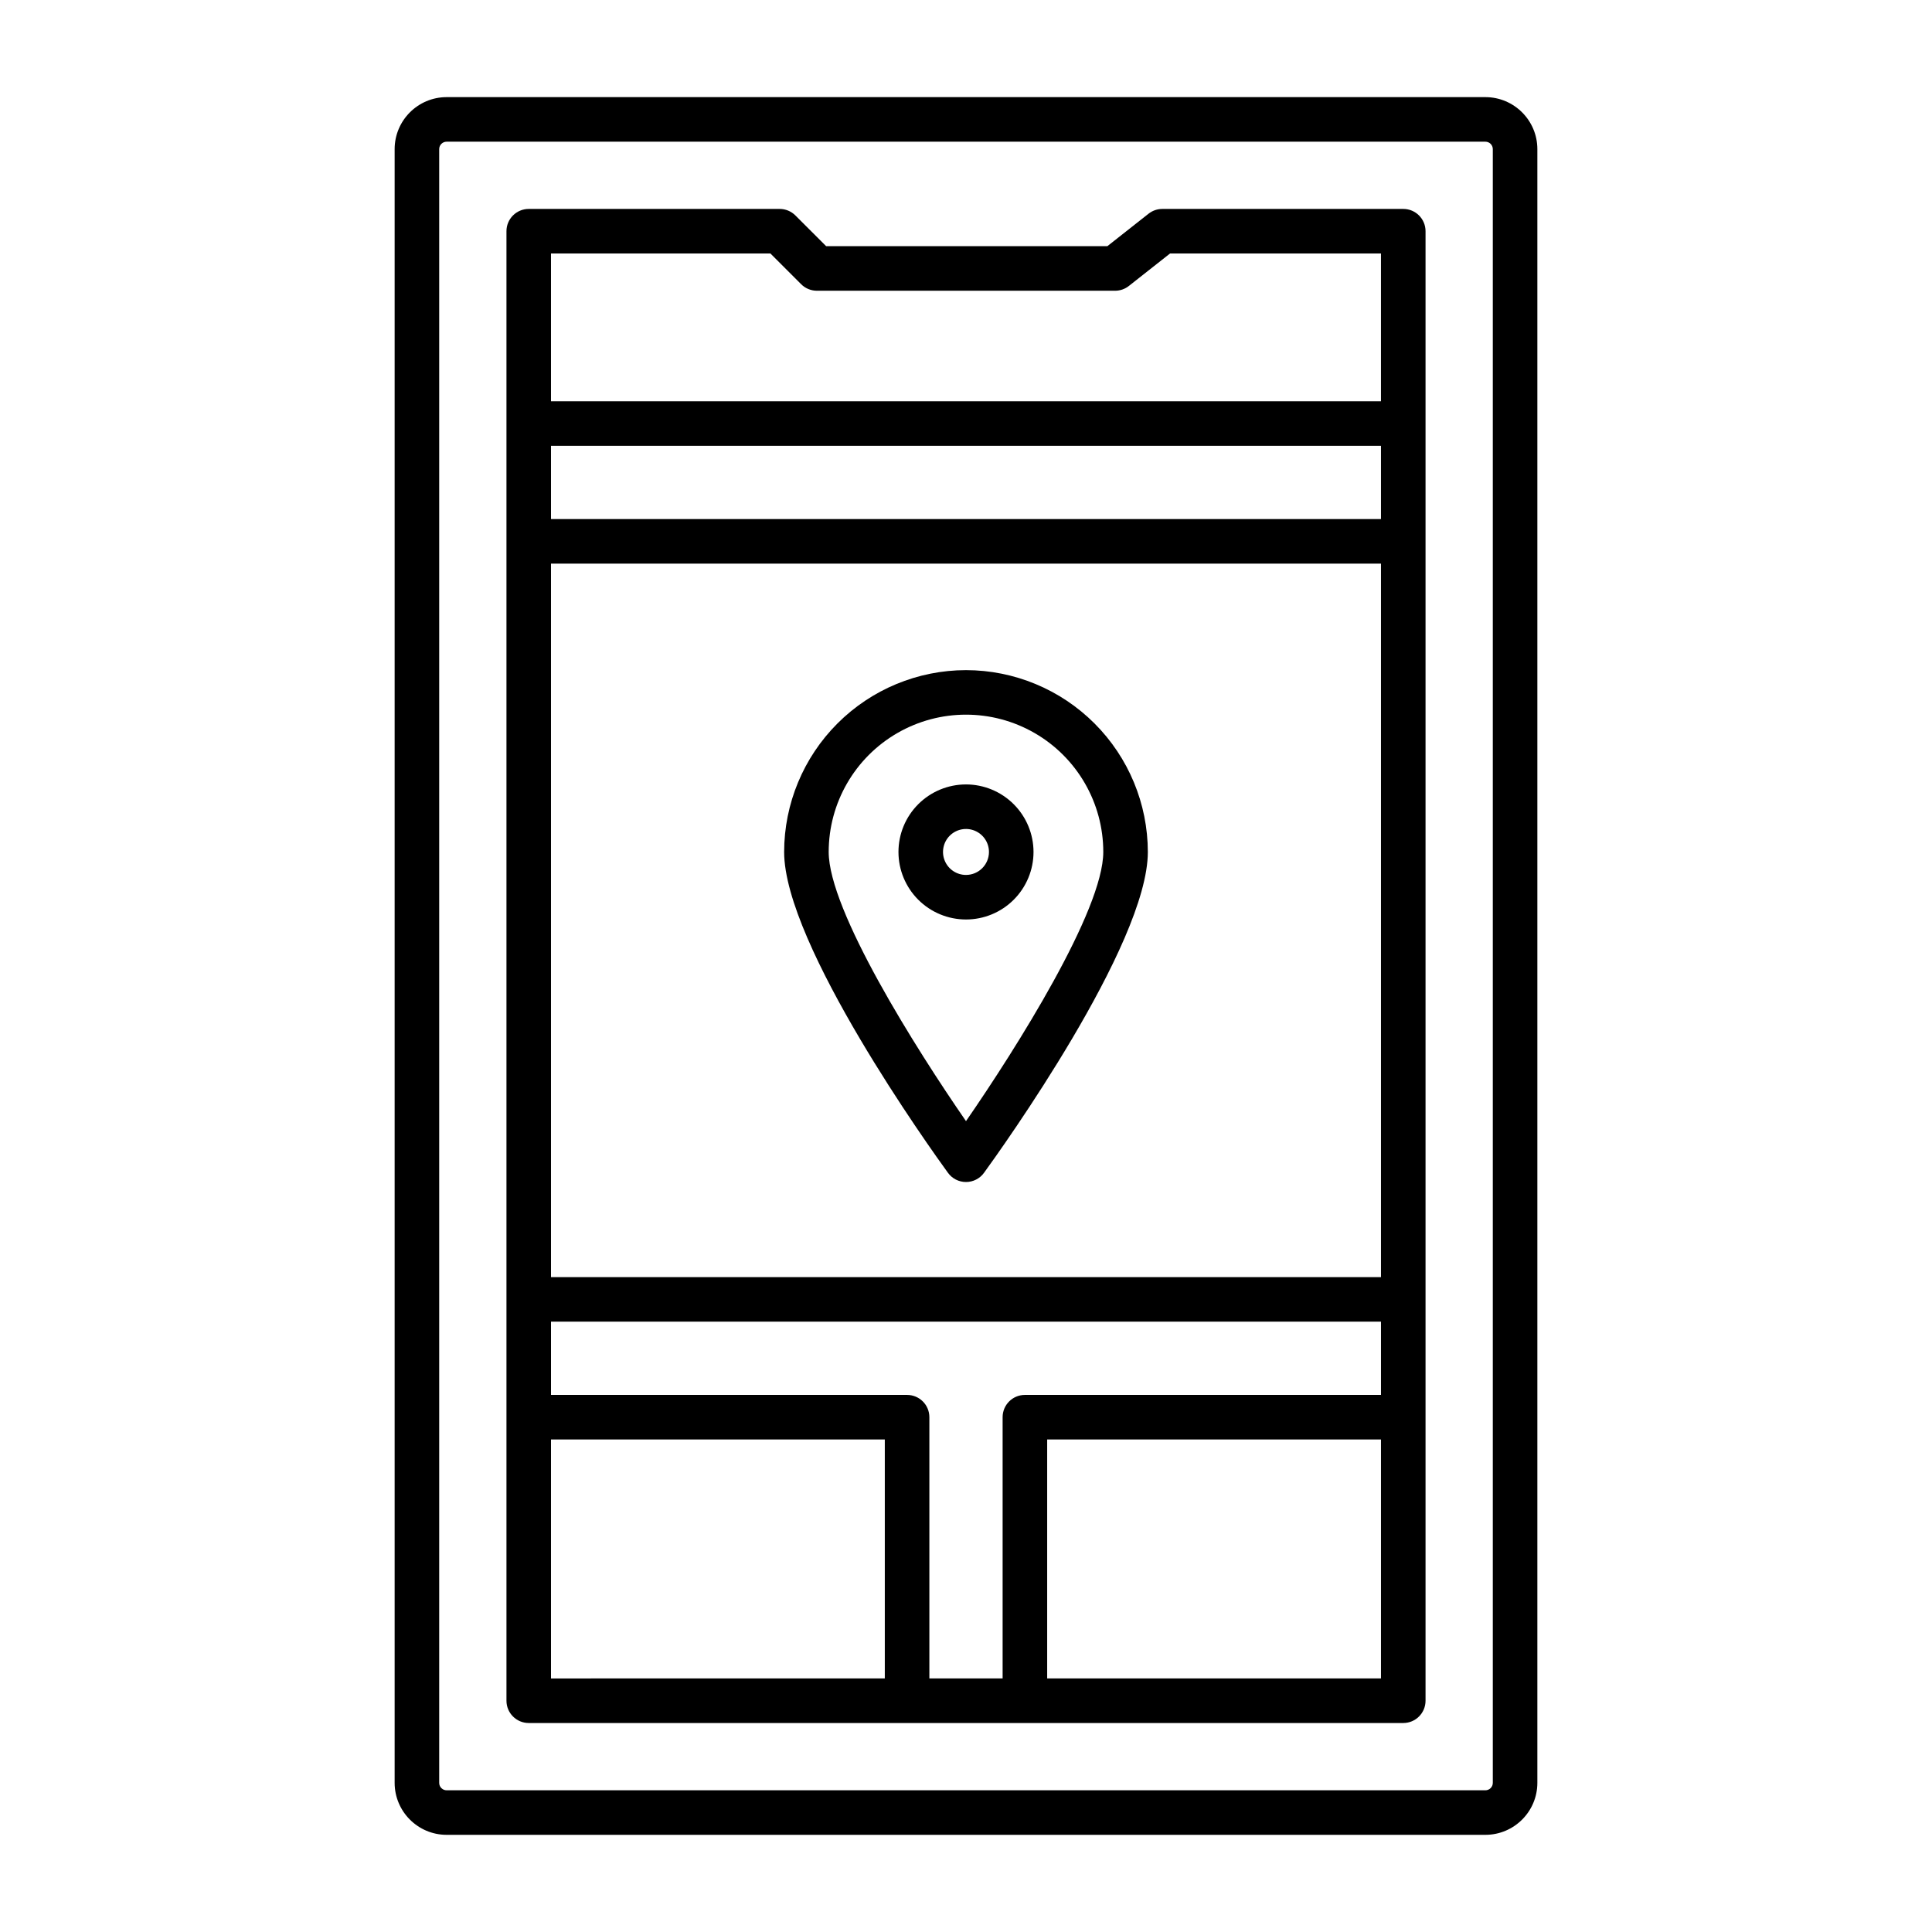
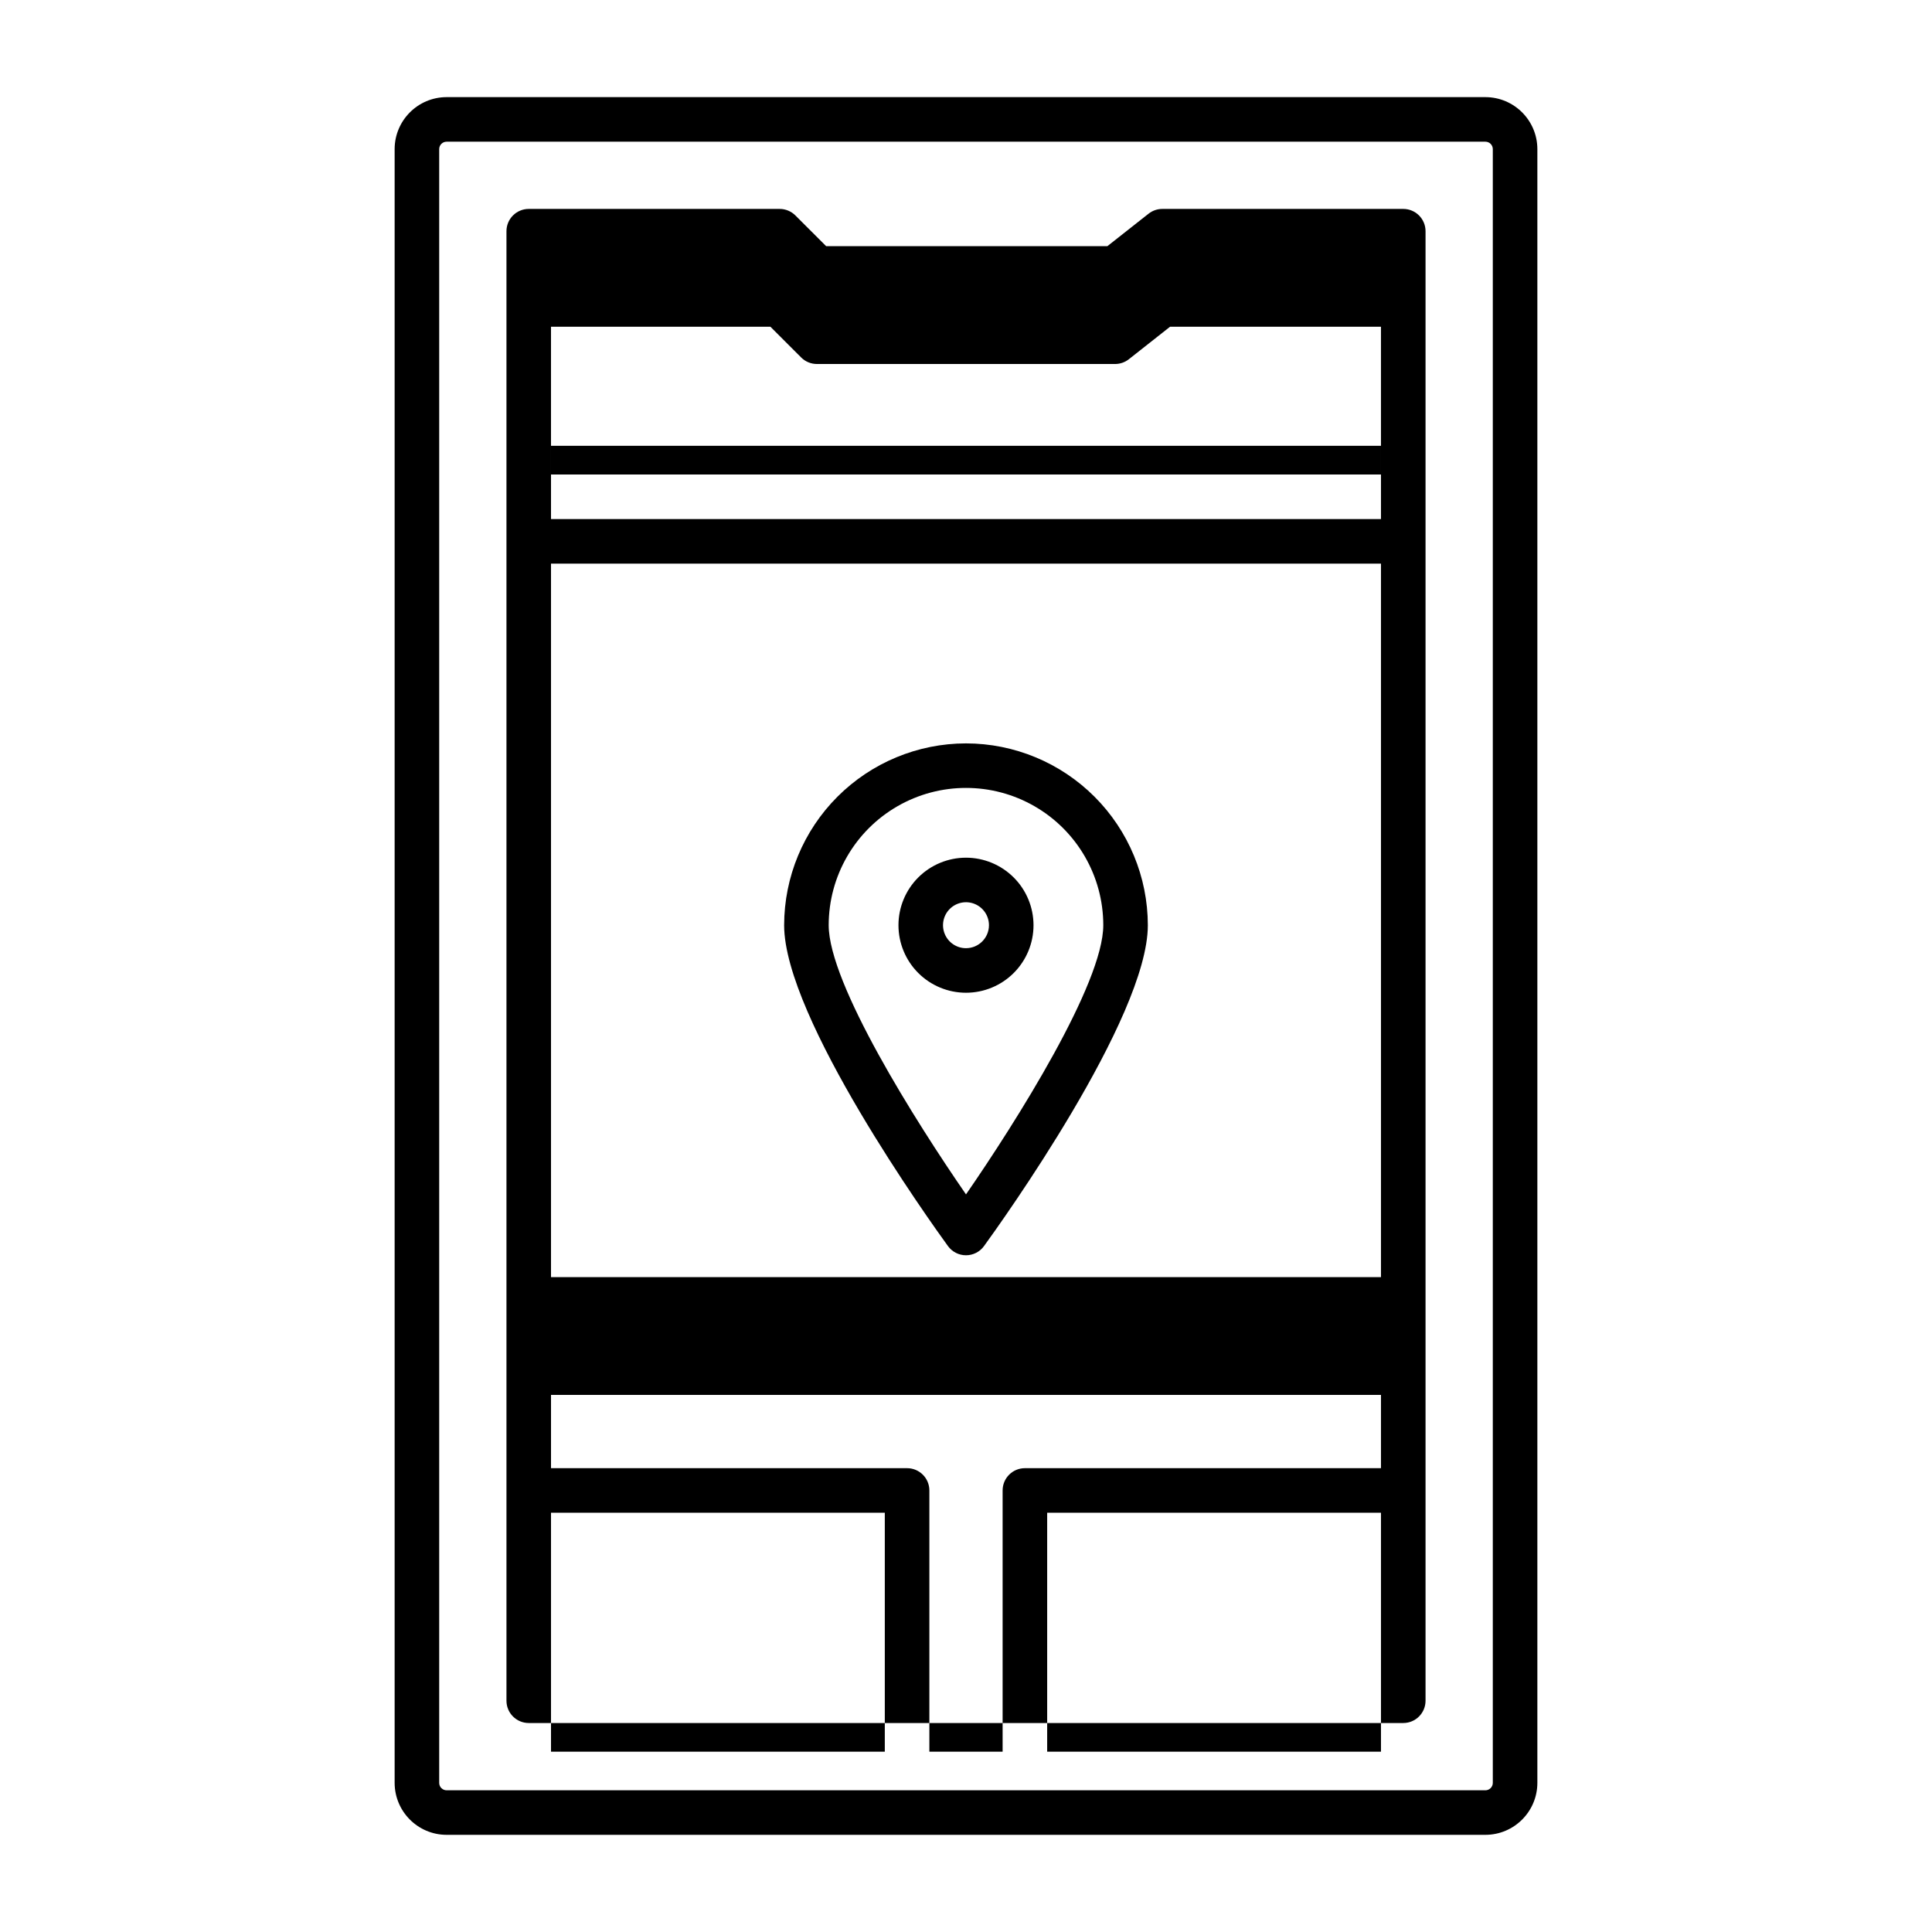
<svg xmlns="http://www.w3.org/2000/svg" fill="#000000" width="800px" height="800px" version="1.1" viewBox="144 144 512 512">
-   <path d="m537.64 169.74h-275.28c-7.606 0.008-13.766 6.172-13.777 13.777v432.96c0.012 7.602 6.172 13.766 13.777 13.773h275.28c7.606-0.008 13.77-6.172 13.777-13.773v-432.96c-0.008-7.606-6.172-13.77-13.777-13.777zm1.969 446.74c0 1.086-0.883 1.965-1.969 1.965h-275.28c-1.086 0-1.969-0.879-1.969-1.965v-432.96c0-1.09 0.883-1.969 1.969-1.969h275.28c1.086 0 1.969 0.879 1.969 1.969zm-23.727-417.11h-63.848c-1.328-0.004-2.617 0.445-3.656 1.266l-10.918 8.605h-74.523l-8.148-8.145c-1.105-1.105-2.609-1.727-4.172-1.727h-66.496c-3.258 0-5.902 2.641-5.902 5.902v389.44c0 3.262 2.644 5.906 5.902 5.906h231.76c3.262 0 5.902-2.644 5.902-5.906v-389.44c0-3.262-2.641-5.902-5.902-5.902zm-225.86 93.996h219.95v189.09h-219.95zm0-31.219h219.95v19.41l-219.95 0.004zm58.145-50.973 8.148 8.145v0.004c1.105 1.105 2.609 1.727 4.176 1.727h79.016c1.324 0 2.613-0.445 3.652-1.266l10.914-8.605 55.898-0.004v39.164h-219.95v-39.164zm-58.145 314.3h88.461v63.328l-88.461 0.004zm100.27 63.328v-69.23c0-3.262-2.644-5.902-5.902-5.902h-94.367v-19.414h219.95v19.41l-94.363 0.004c-3.262 0-5.906 2.641-5.906 5.902v69.234zm31.219 0v-63.328h88.461v63.328zm-21.512-267.21c-12.777 0.012-25.027 5.094-34.062 14.129s-14.117 21.281-14.133 34.059c0 24.566 38.973 78.918 43.418 85.031 1.109 1.531 2.887 2.434 4.777 2.434 1.887 0 3.664-0.902 4.773-2.434 4.445-6.113 43.418-60.465 43.418-85.031-0.016-12.777-5.098-25.023-14.133-34.059s-21.285-14.117-34.059-14.129zm0 119.52c-13.316-19.262-36.387-55.844-36.387-71.336 0-12.996 6.934-25.008 18.191-31.508 11.258-6.5 25.129-6.5 36.387 0 11.258 6.5 18.191 18.512 18.191 31.508 0 15.488-23.07 52.078-36.383 71.336zm0-89.234v0.004c-4.746 0-9.301 1.887-12.656 5.242s-5.242 7.906-5.242 12.652c0 4.746 1.887 9.301 5.242 12.656s7.91 5.242 12.656 5.242 9.297-1.887 12.652-5.242c3.356-3.356 5.242-7.91 5.242-12.656-0.004-4.742-1.891-9.293-5.246-12.648-3.356-3.356-7.906-5.242-12.648-5.246zm0 23.984v0.004c-2.465 0-4.684-1.484-5.625-3.758-0.945-2.277-0.422-4.894 1.316-6.637 1.742-1.742 4.363-2.262 6.637-1.32 2.277 0.945 3.758 3.164 3.758 5.625-0.004 3.363-2.727 6.086-6.086 6.09z" />
+   <path d="m537.64 169.74h-275.28c-7.606 0.008-13.766 6.172-13.777 13.777v432.96c0.012 7.602 6.172 13.766 13.777 13.773h275.28c7.606-0.008 13.77-6.172 13.777-13.773v-432.96c-0.008-7.606-6.172-13.77-13.777-13.777zm1.969 446.74c0 1.086-0.883 1.965-1.969 1.965h-275.28c-1.086 0-1.969-0.879-1.969-1.965v-432.96c0-1.09 0.883-1.969 1.969-1.969h275.28c1.086 0 1.969 0.879 1.969 1.969zm-23.727-417.11h-63.848c-1.328-0.004-2.617 0.445-3.656 1.266l-10.918 8.605h-74.523l-8.148-8.145c-1.105-1.105-2.609-1.727-4.172-1.727h-66.496c-3.258 0-5.902 2.641-5.902 5.902v389.44c0 3.262 2.644 5.906 5.902 5.906h231.76c3.262 0 5.902-2.644 5.902-5.906v-389.44c0-3.262-2.641-5.902-5.902-5.902zm-225.86 93.996h219.95v189.09h-219.95zm0-31.219h219.95v19.41l-219.95 0.004m58.145-50.973 8.148 8.145v0.004c1.105 1.105 2.609 1.727 4.176 1.727h79.016c1.324 0 2.613-0.445 3.652-1.266l10.914-8.605 55.898-0.004v39.164h-219.95v-39.164zm-58.145 314.3h88.461v63.328l-88.461 0.004zm100.27 63.328v-69.23c0-3.262-2.644-5.902-5.902-5.902h-94.367v-19.414h219.95v19.41l-94.363 0.004c-3.262 0-5.906 2.641-5.906 5.902v69.234zm31.219 0v-63.328h88.461v63.328zm-21.512-267.21c-12.777 0.012-25.027 5.094-34.062 14.129s-14.117 21.281-14.133 34.059c0 24.566 38.973 78.918 43.418 85.031 1.109 1.531 2.887 2.434 4.777 2.434 1.887 0 3.664-0.902 4.773-2.434 4.445-6.113 43.418-60.465 43.418-85.031-0.016-12.777-5.098-25.023-14.133-34.059s-21.285-14.117-34.059-14.129zm0 119.52c-13.316-19.262-36.387-55.844-36.387-71.336 0-12.996 6.934-25.008 18.191-31.508 11.258-6.5 25.129-6.5 36.387 0 11.258 6.5 18.191 18.512 18.191 31.508 0 15.488-23.07 52.078-36.383 71.336zm0-89.234v0.004c-4.746 0-9.301 1.887-12.656 5.242s-5.242 7.906-5.242 12.652c0 4.746 1.887 9.301 5.242 12.656s7.91 5.242 12.656 5.242 9.297-1.887 12.652-5.242c3.356-3.356 5.242-7.91 5.242-12.656-0.004-4.742-1.891-9.293-5.246-12.648-3.356-3.356-7.906-5.242-12.648-5.246zm0 23.984v0.004c-2.465 0-4.684-1.484-5.625-3.758-0.945-2.277-0.422-4.894 1.316-6.637 1.742-1.742 4.363-2.262 6.637-1.32 2.277 0.945 3.758 3.164 3.758 5.625-0.004 3.363-2.727 6.086-6.086 6.09z" />
</svg>